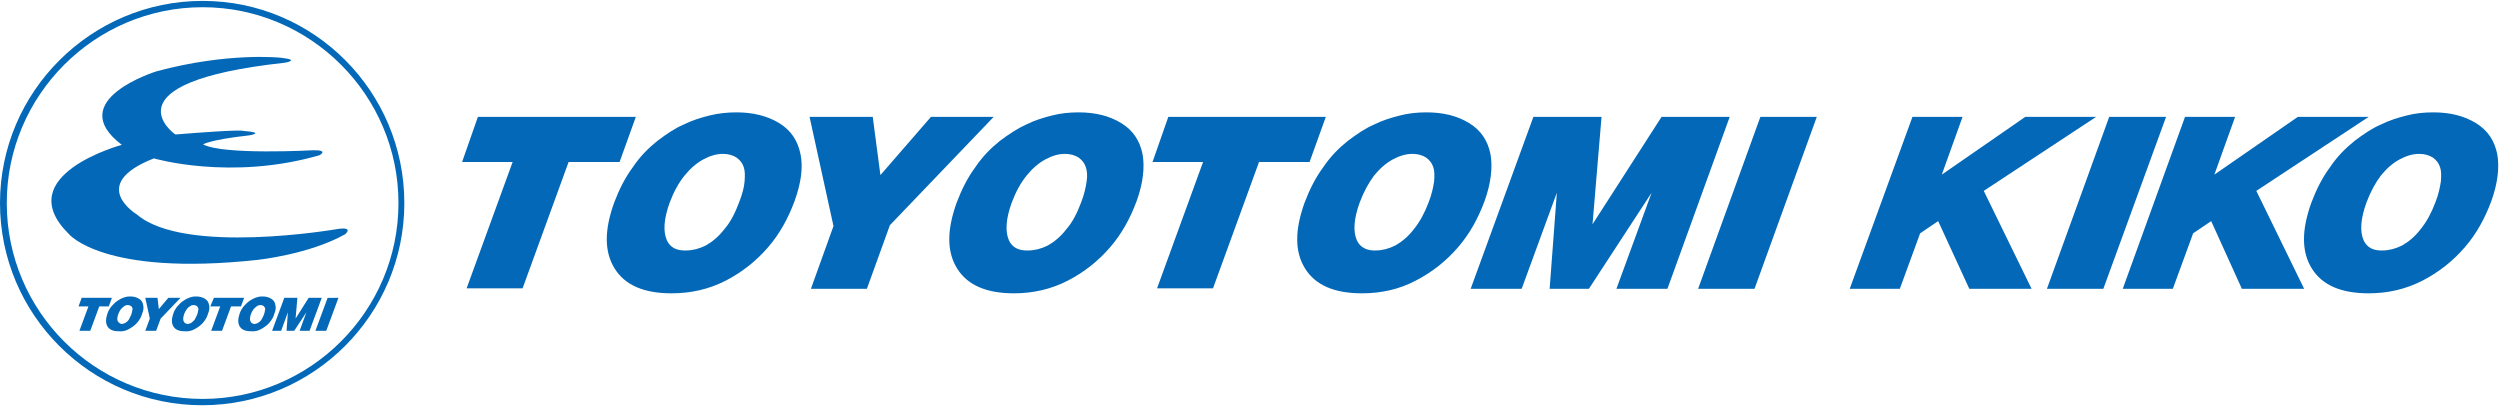
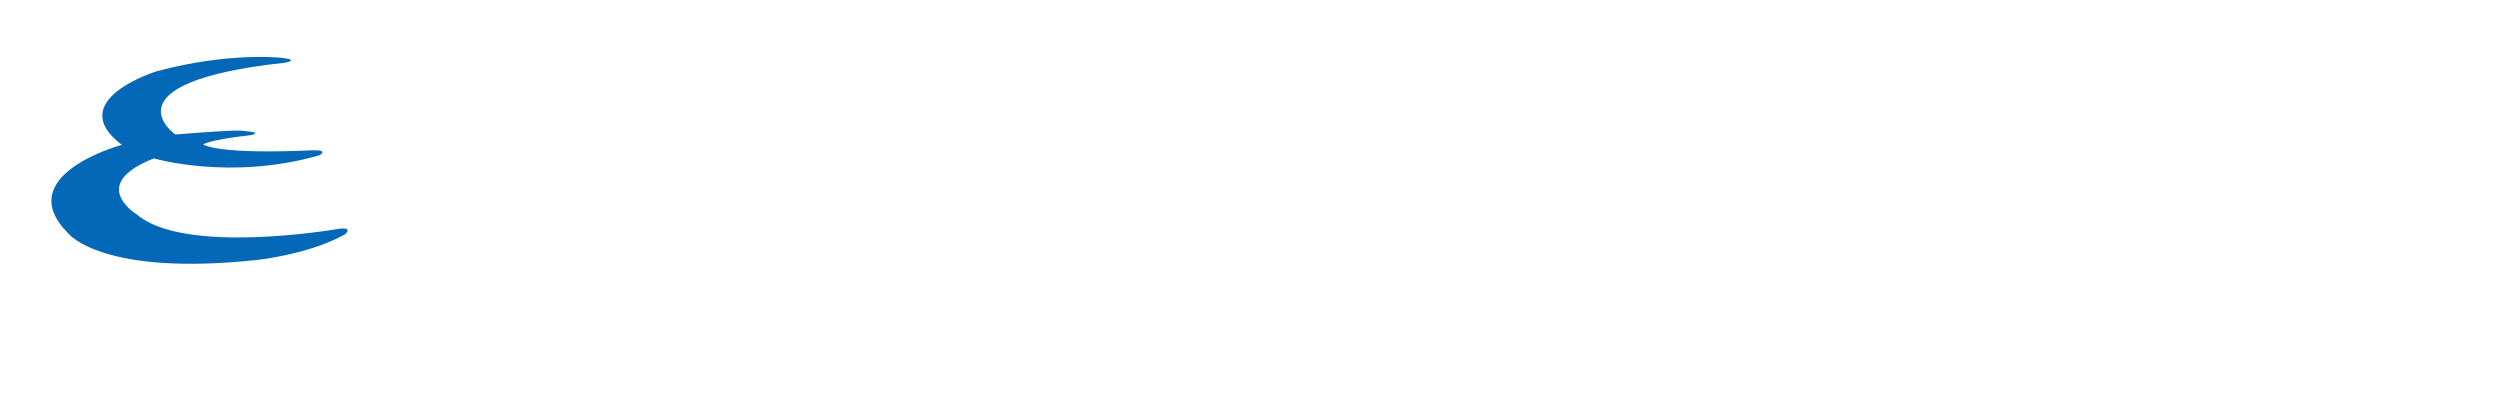
<svg xmlns="http://www.w3.org/2000/svg" version="1.1" id="レイヤー_1" x="0" y="0" viewBox="0 0 554 90" style="enable-background:new 0 0 554 90" xml:space="preserve">
  <style>.st0{fill:#0268b7}</style>
  <path class="st0" d="M63.1 13.9s3.6-.6-.8-1.1c0 0-11.7-1.3-27.6 3 0 0-20.8 6.4-7.7 16.3 0 0-24.9 6.7-11.8 19.7 0 0 7.5 9.5 41.8 5.8 0 0 11.5-1.2 19.5-5.7 0 0 2.1-1.8-2-1.1 0 0-33.7 5.8-44.2-3.3 0 0-11-6.6 3.8-12.4 0 0 17 5 36.7-.7 0 0 2.2-1.2-1.5-1.1 0 0-19.8 1.1-24.3-1.3 0 0 1.3-1 10.2-2 0 0 3.9-.6-1.4-1 0 0-.1-.4-14.9.8-.1.1-16.2-11.5 24.2-15.9z" />
-   <path class="st0" d="M0 45c0 24.7 20.1 44.8 44.8 44.8 24.7 0 44.8-20.1 44.8-44.8S69.6.2 44.9.2C20.2.2 0 20.3 0 45zm1.5 0C1.5 21.1 21 1.6 44.9 1.6S88.3 21.1 88.3 45 68.8 88.4 44.9 88.4 1.5 69 1.5 45z" />
-   <path class="st0" d="M18.1 66h6.7l-.7 1.9H22l-2 5.4h-2.4l2-5.4h-2.2l.7-1.9zM26.1 71.2c-.2-.4-.1-.9.1-1.6.2-.5.4-.8.6-1.1.3-.3.5-.5.8-.7.3-.2.6-.2.8-.2.2 0 .4.1.6.2.1.1.3.2.3.4.1.2.1.4 0 .6 0 .3-.1.5-.2.9-.2.5-.4.8-.6 1.2-.2.3-.5.5-.8.7-.3.1-.6.2-.8.2-.3-.1-.6-.3-.8-.6zm2.5 1.7c.7-.4 1.3-.8 1.8-1.4.5-.6.9-1.2 1.1-2 .3-.7.4-1.4.2-2-.1-.6-.4-1-.9-1.3-.5-.3-1.1-.5-1.8-.5-.4 0-.8 0-1.1.1-.4.1-.7.2-1.1.4-.4.2-.7.4-1.1.7-.4.3-.7.7-1.1 1.1-.3.4-.6.9-.8 1.5-.4 1.2-.4 2.1 0 2.8.4.7 1.2 1.1 2.4 1.1 1 .1 1.7-.1 2.4-.5zM32.2 66h2.7l.3 2.5 2.1-2.5H40l-4.4 4.6-1 2.7h-2.4l1-2.7-1-4.6zM40.7 71.2c-.2-.4-.1-.9.1-1.6.2-.5.4-.8.6-1.1.2-.3.5-.5.8-.7.3-.2.6-.2.8-.2.2 0 .4.1.6.2.1.1.2.2.3.4.1.2.1.4 0 .6 0 .3-.1.5-.2.9-.2.5-.4.8-.6 1.2-.3.3-.5.5-.8.7-.3.1-.6.2-.8.2-.4-.1-.7-.3-.8-.6zm2.5 1.7c.7-.4 1.3-.8 1.8-1.4.5-.6.9-1.2 1.1-2 .3-.7.4-1.4.2-2-.1-.6-.4-1-.9-1.3-.5-.3-1.1-.5-1.8-.5-.4 0-.8 0-1.1.1-.4.1-.7.2-1.1.4-.4.2-.7.4-1.1.7-.4.3-.7.7-1.1 1.1-.3.4-.6.9-.8 1.5-.4 1.2-.4 2.1 0 2.8.4.7 1.2 1.1 2.4 1.1.9.1 1.7-.1 2.4-.5zM47.4 66h6.7l-.7 1.9h-2.2l-2 5.4h-2.4l2-5.4h-2.2l.8-1.9zM55.5 71.2c-.2-.4-.1-.9.1-1.6.2-.5.4-.8.6-1.1.3-.3.5-.5.8-.7.3-.2.6-.2.8-.2.2 0 .4.1.6.2.1.1.2.2.3.4.1.2.1.4 0 .6 0 .3-.1.5-.2.9-.2.5-.4.8-.6 1.2-.2.3-.5.5-.8.7-.3.1-.5.2-.8.2-.4-.1-.7-.3-.8-.6zm2.4 1.7c.7-.4 1.3-.8 1.8-1.4.5-.6.9-1.2 1.1-2 .3-.7.4-1.4.2-2-.1-.6-.4-1-.9-1.3-.5-.3-1.1-.5-1.8-.5-.4 0-.8 0-1.1.1-.4.1-.7.2-1.1.4-.4.2-.7.4-1.1.7-.4.3-.7.7-1.1 1.1-.3.4-.6.9-.8 1.5-.4 1.2-.4 2.1 0 2.8.4.7 1.2 1.1 2.4 1.1 1 .1 1.7-.1 2.4-.5zM60.3 73.3 63 66h2.9l-.4 4.6 2.9-4.6h2.9l-2.7 7.3h-2.2l1.5-4.1-2.7 4.1h-1.7l.3-4.1-1.5 4.1h-2zM69.9 73.3l2.7-7.3H75l-2.7 7.3h-2.4zM105.9 25.9h35l-3.6 10H126l-10.2 28h-12.4l10.2-28h-11.2l3.5-10zM147.8 53.3c-.9-2-.7-4.8.6-8.4.9-2.4 2-4.4 3.3-6 1.3-1.6 2.7-2.8 4.2-3.6 1.5-.8 2.9-1.2 4.3-1.2 1.2 0 2.2.3 3 .8.8.6 1.3 1.2 1.6 2.1.3.8.3 1.9.2 3.2-.1 1.3-.5 2.8-1.2 4.6-.9 2.4-1.9 4.4-3.3 6-1.3 1.7-2.7 2.8-4.1 3.6-1.4.7-2.9 1.1-4.3 1.1-2.2.1-3.6-.7-4.3-2.2zm13 8.9c3.7-1.9 6.8-4.4 9.4-7.4 2.6-3 4.5-6.5 5.9-10.3 1.4-3.9 1.9-7.4 1.3-10.3-.6-3-2.1-5.3-4.7-6.9-2.6-1.6-5.8-2.4-9.5-2.4-2 0-4 .2-6 .7-2 .5-3.9 1.1-5.7 2-1.9.8-3.8 2.1-5.8 3.6-2 1.6-3.9 3.5-5.5 5.9-1.7 2.3-3 4.9-4.1 7.8-2.2 6.1-2.2 10.9.1 14.6 2.3 3.7 6.5 5.5 12.6 5.5 4.3 0 8.3-.9 12-2.8zM179.4 25.9h14l1.7 12.9 11.2-12.9h13.9l-23 24-5.1 14.1h-12.4l5-13.9-5.3-24.2zM223.6 53.3c-.9-2-.7-4.8.6-8.4.9-2.4 2-4.4 3.3-6 1.3-1.6 2.7-2.8 4.2-3.6 1.5-.8 2.9-1.2 4.3-1.2 1.2 0 2.2.3 3 .8.8.6 1.3 1.2 1.6 2.1.3.8.4 1.9.2 3.2-.2 1.3-.5 2.8-1.2 4.6-.9 2.4-1.9 4.4-3.3 6-1.3 1.7-2.7 2.8-4.1 3.6-1.4.7-2.9 1.1-4.3 1.1-2.2.1-3.6-.7-4.3-2.2zm13 8.9c3.7-1.9 6.8-4.4 9.4-7.4 2.6-3 4.5-6.5 5.9-10.3 1.4-3.9 1.8-7.4 1.3-10.3-.6-3-2.1-5.3-4.7-6.9-2.6-1.6-5.7-2.4-9.5-2.4-2 0-4 .2-5.9.7-2 .5-3.9 1.1-5.7 2-1.8.8-3.8 2.1-5.8 3.6-2 1.6-3.9 3.5-5.5 5.9-1.7 2.3-3 4.9-4.1 7.8-2.2 6.1-2.2 10.9.1 14.6 2.3 3.7 6.5 5.5 12.6 5.5 4.2 0 8.2-.9 11.9-2.8zM258.9 25.9h34.9l-3.6 10H279l-10.2 28h-12.4l10.2-28h-11.2l3.5-10zM300.7 53.3c-.9-2-.7-4.8.6-8.4.9-2.4 2-4.4 3.2-6 1.3-1.6 2.7-2.8 4.2-3.6 1.5-.8 2.9-1.2 4.3-1.2 1.2 0 2.2.3 3 .8.8.6 1.3 1.2 1.6 2.1.3.8.3 1.9.2 3.2-.2 1.3-.5 2.8-1.2 4.6-.9 2.4-2 4.4-3.3 6-1.3 1.7-2.7 2.8-4.1 3.6-1.4.7-2.9 1.1-4.3 1.1-2 .1-3.5-.7-4.2-2.2zm13 8.9c3.7-1.9 6.8-4.4 9.4-7.4 2.6-3 4.5-6.5 5.9-10.3 1.4-3.9 1.8-7.4 1.3-10.3-.6-3-2.1-5.3-4.7-6.9-2.6-1.6-5.7-2.4-9.5-2.4-2 0-4 .2-5.9.7-2 .5-3.9 1.1-5.7 2-1.9.8-3.8 2.1-5.8 3.6-2 1.6-3.9 3.5-5.5 5.9-1.7 2.3-3 4.9-4.1 7.8-2.2 6.1-2.2 10.9.1 14.6 2.3 3.7 6.5 5.5 12.6 5.5 4.3 0 8.3-.9 11.9-2.8zM325.9 64l13.9-38.1h15.1l-2 23.8 15.3-23.8h15.1L369.5 64h-11.3l7.8-21.3L352.1 64h-8.7l1.6-21.3-7.8 21.3h-11.3zM376.3 64l13.8-38.1h12.5L388.8 64h-12.5zM464.5 25.9h-15.7l-18.5 12.8 4.6-12.8h-11.1L409.9 64H421l4.5-12.3 4-2.7 6.9 15h13.8l-10.6-21.7zM524.9 25.9h-15.7l-18.5 12.8 4.6-12.8h-11.1L470.4 64h11.1l4.5-12.3 4-2.7 6.8 15h13.8L500 42.3zM453.6 64l13.8-38.1H480L466.1 64h-12.5z" />
-   <path class="st0" d="M523.8 53.3c-.9-2-.7-4.8.6-8.4.9-2.4 2-4.4 3.2-6 1.3-1.6 2.7-2.8 4.2-3.6 1.5-.8 2.9-1.2 4.3-1.2 1.2 0 2.2.3 3 .8.8.6 1.3 1.2 1.6 2.1.3.8.3 1.9.2 3.2-.2 1.3-.5 2.8-1.2 4.6-.9 2.4-2 4.4-3.3 6-1.3 1.7-2.7 2.8-4.1 3.6-1.4.7-2.9 1.1-4.3 1.1-2.1.1-3.5-.7-4.2-2.2zm13 8.9c3.7-1.9 6.8-4.4 9.4-7.4 2.6-3 4.5-6.5 5.9-10.3 1.4-3.9 1.8-7.4 1.3-10.3-.6-3-2.1-5.3-4.7-6.9-2.6-1.6-5.7-2.4-9.5-2.4-2 0-4 .2-5.9.7-2 .5-3.9 1.1-5.7 2-1.9.8-3.8 2.1-5.8 3.6-2 1.6-3.9 3.5-5.5 5.9-1.7 2.3-3 4.9-4.1 7.8-2.2 6.1-2.2 10.9.1 14.6 2.3 3.7 6.5 5.5 12.6 5.5 4.2 0 8.2-.9 11.9-2.8z" />
</svg>